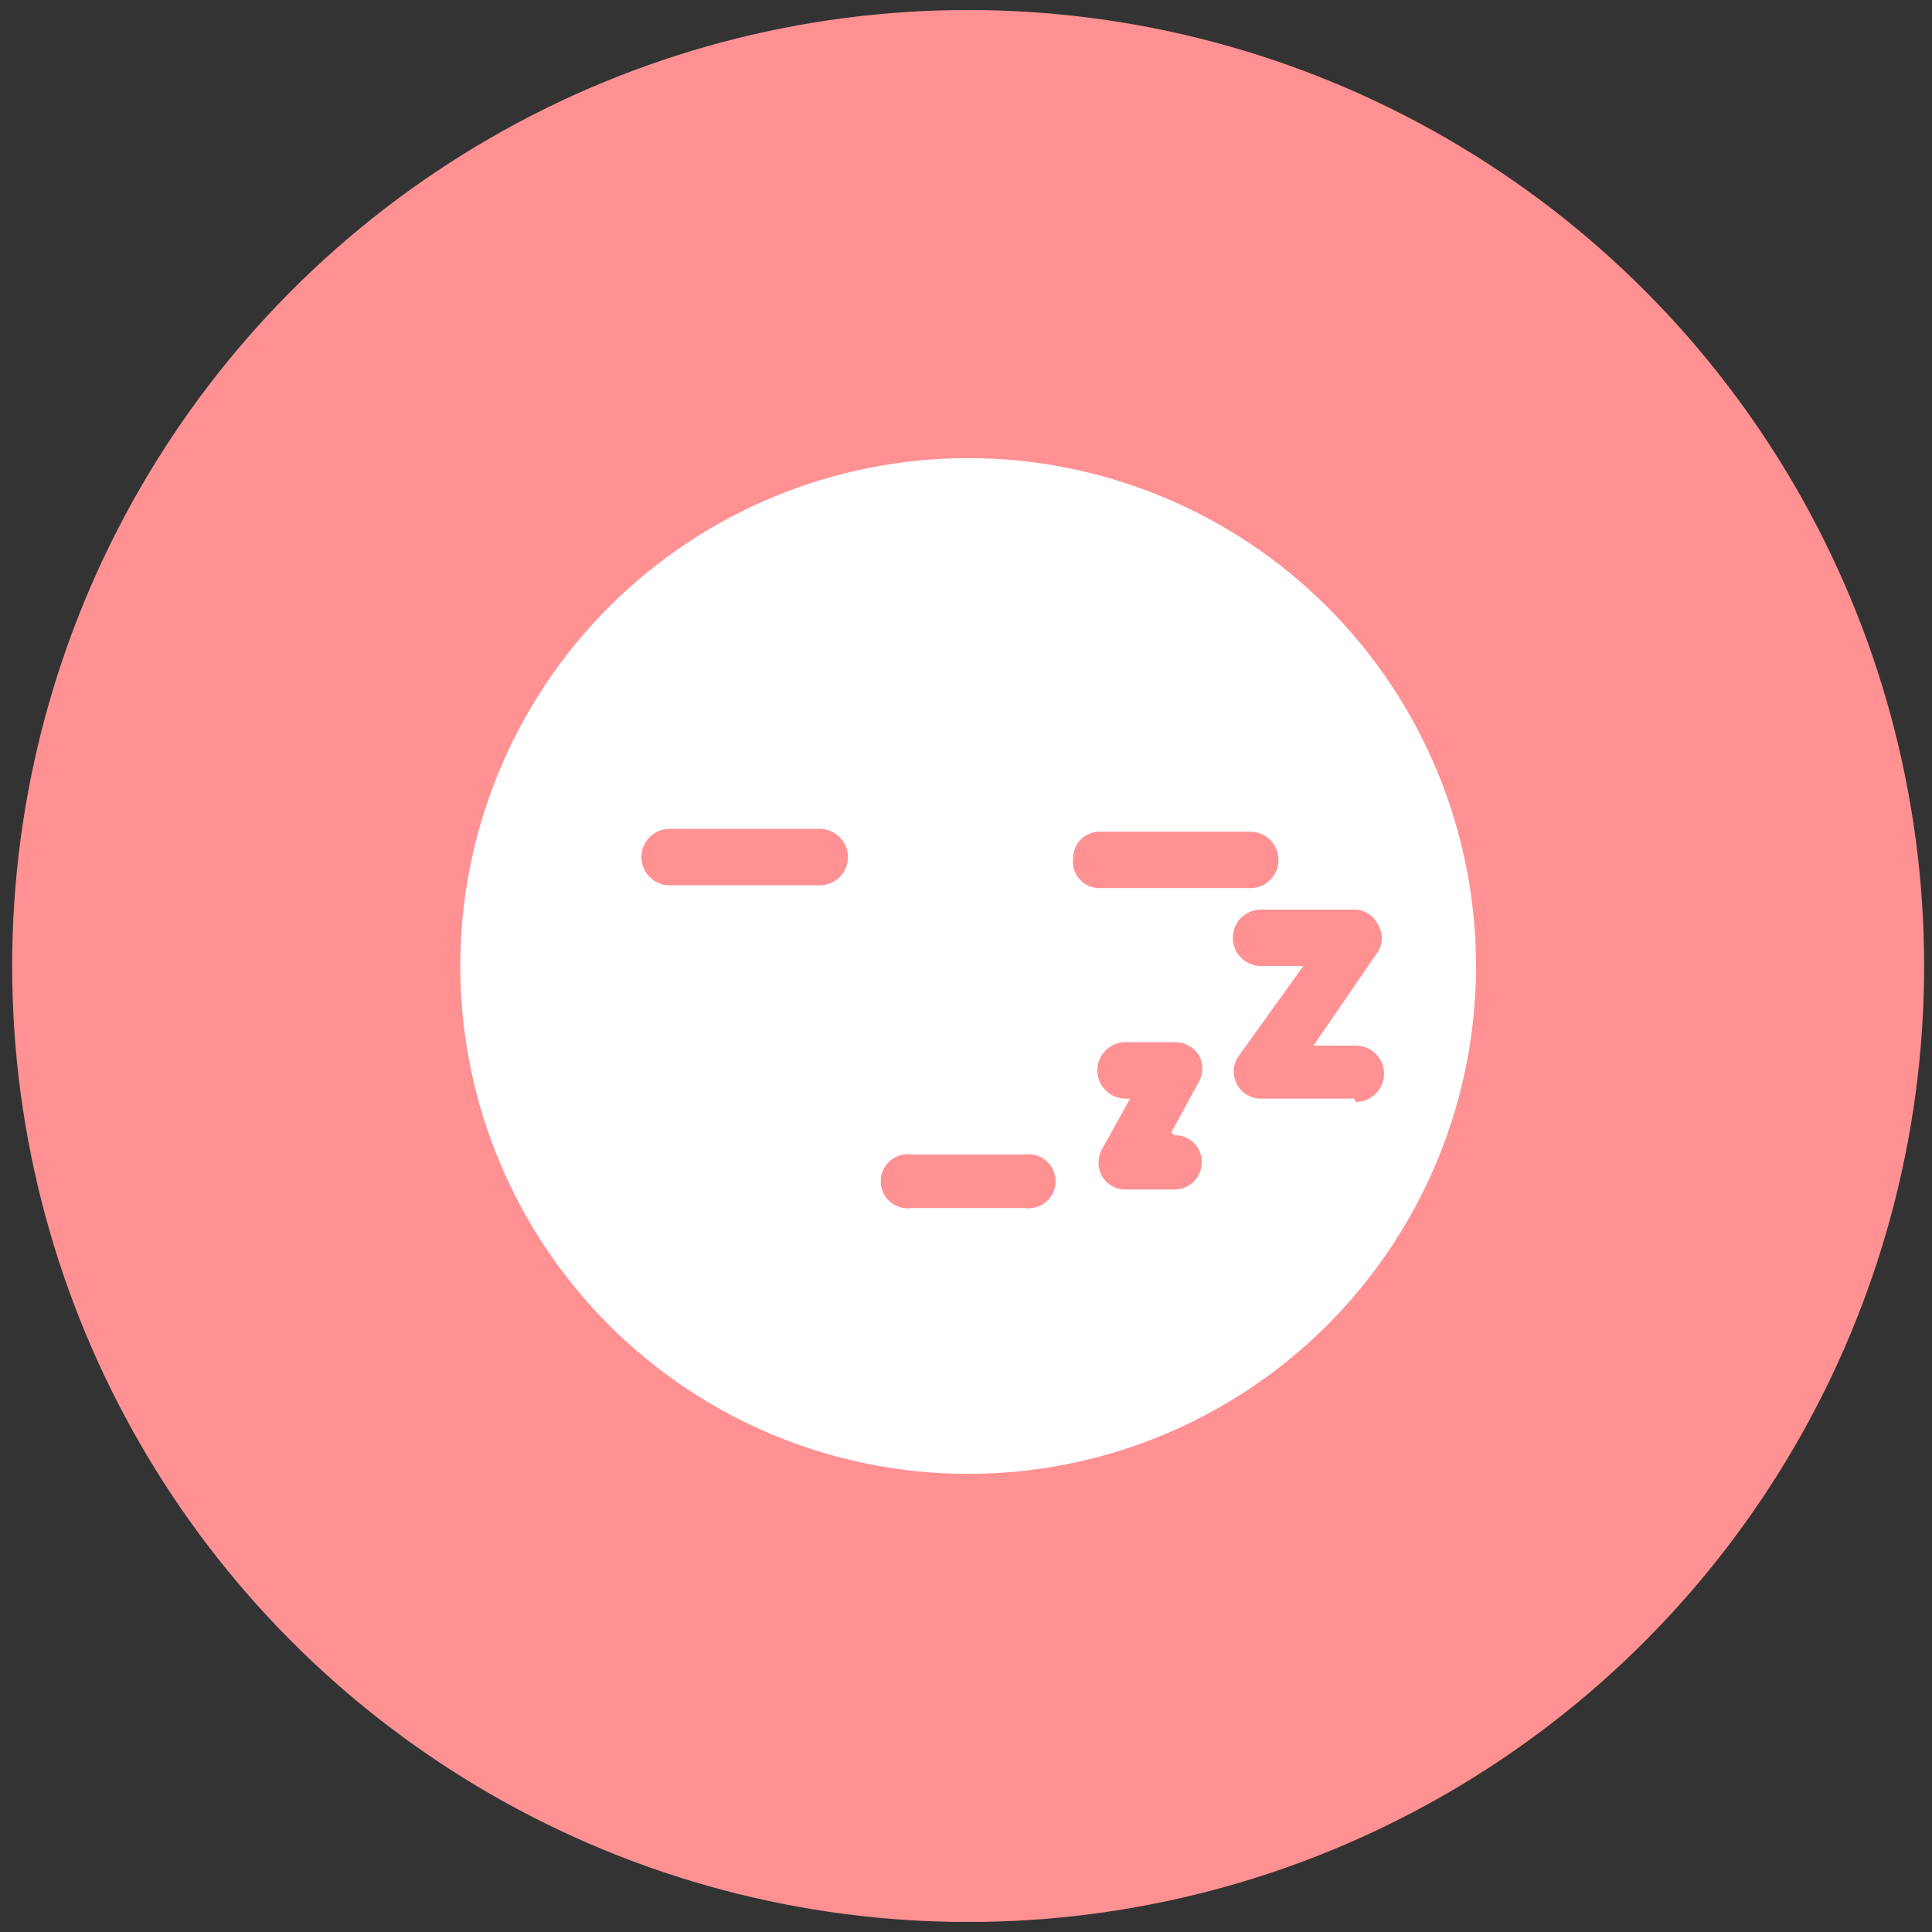
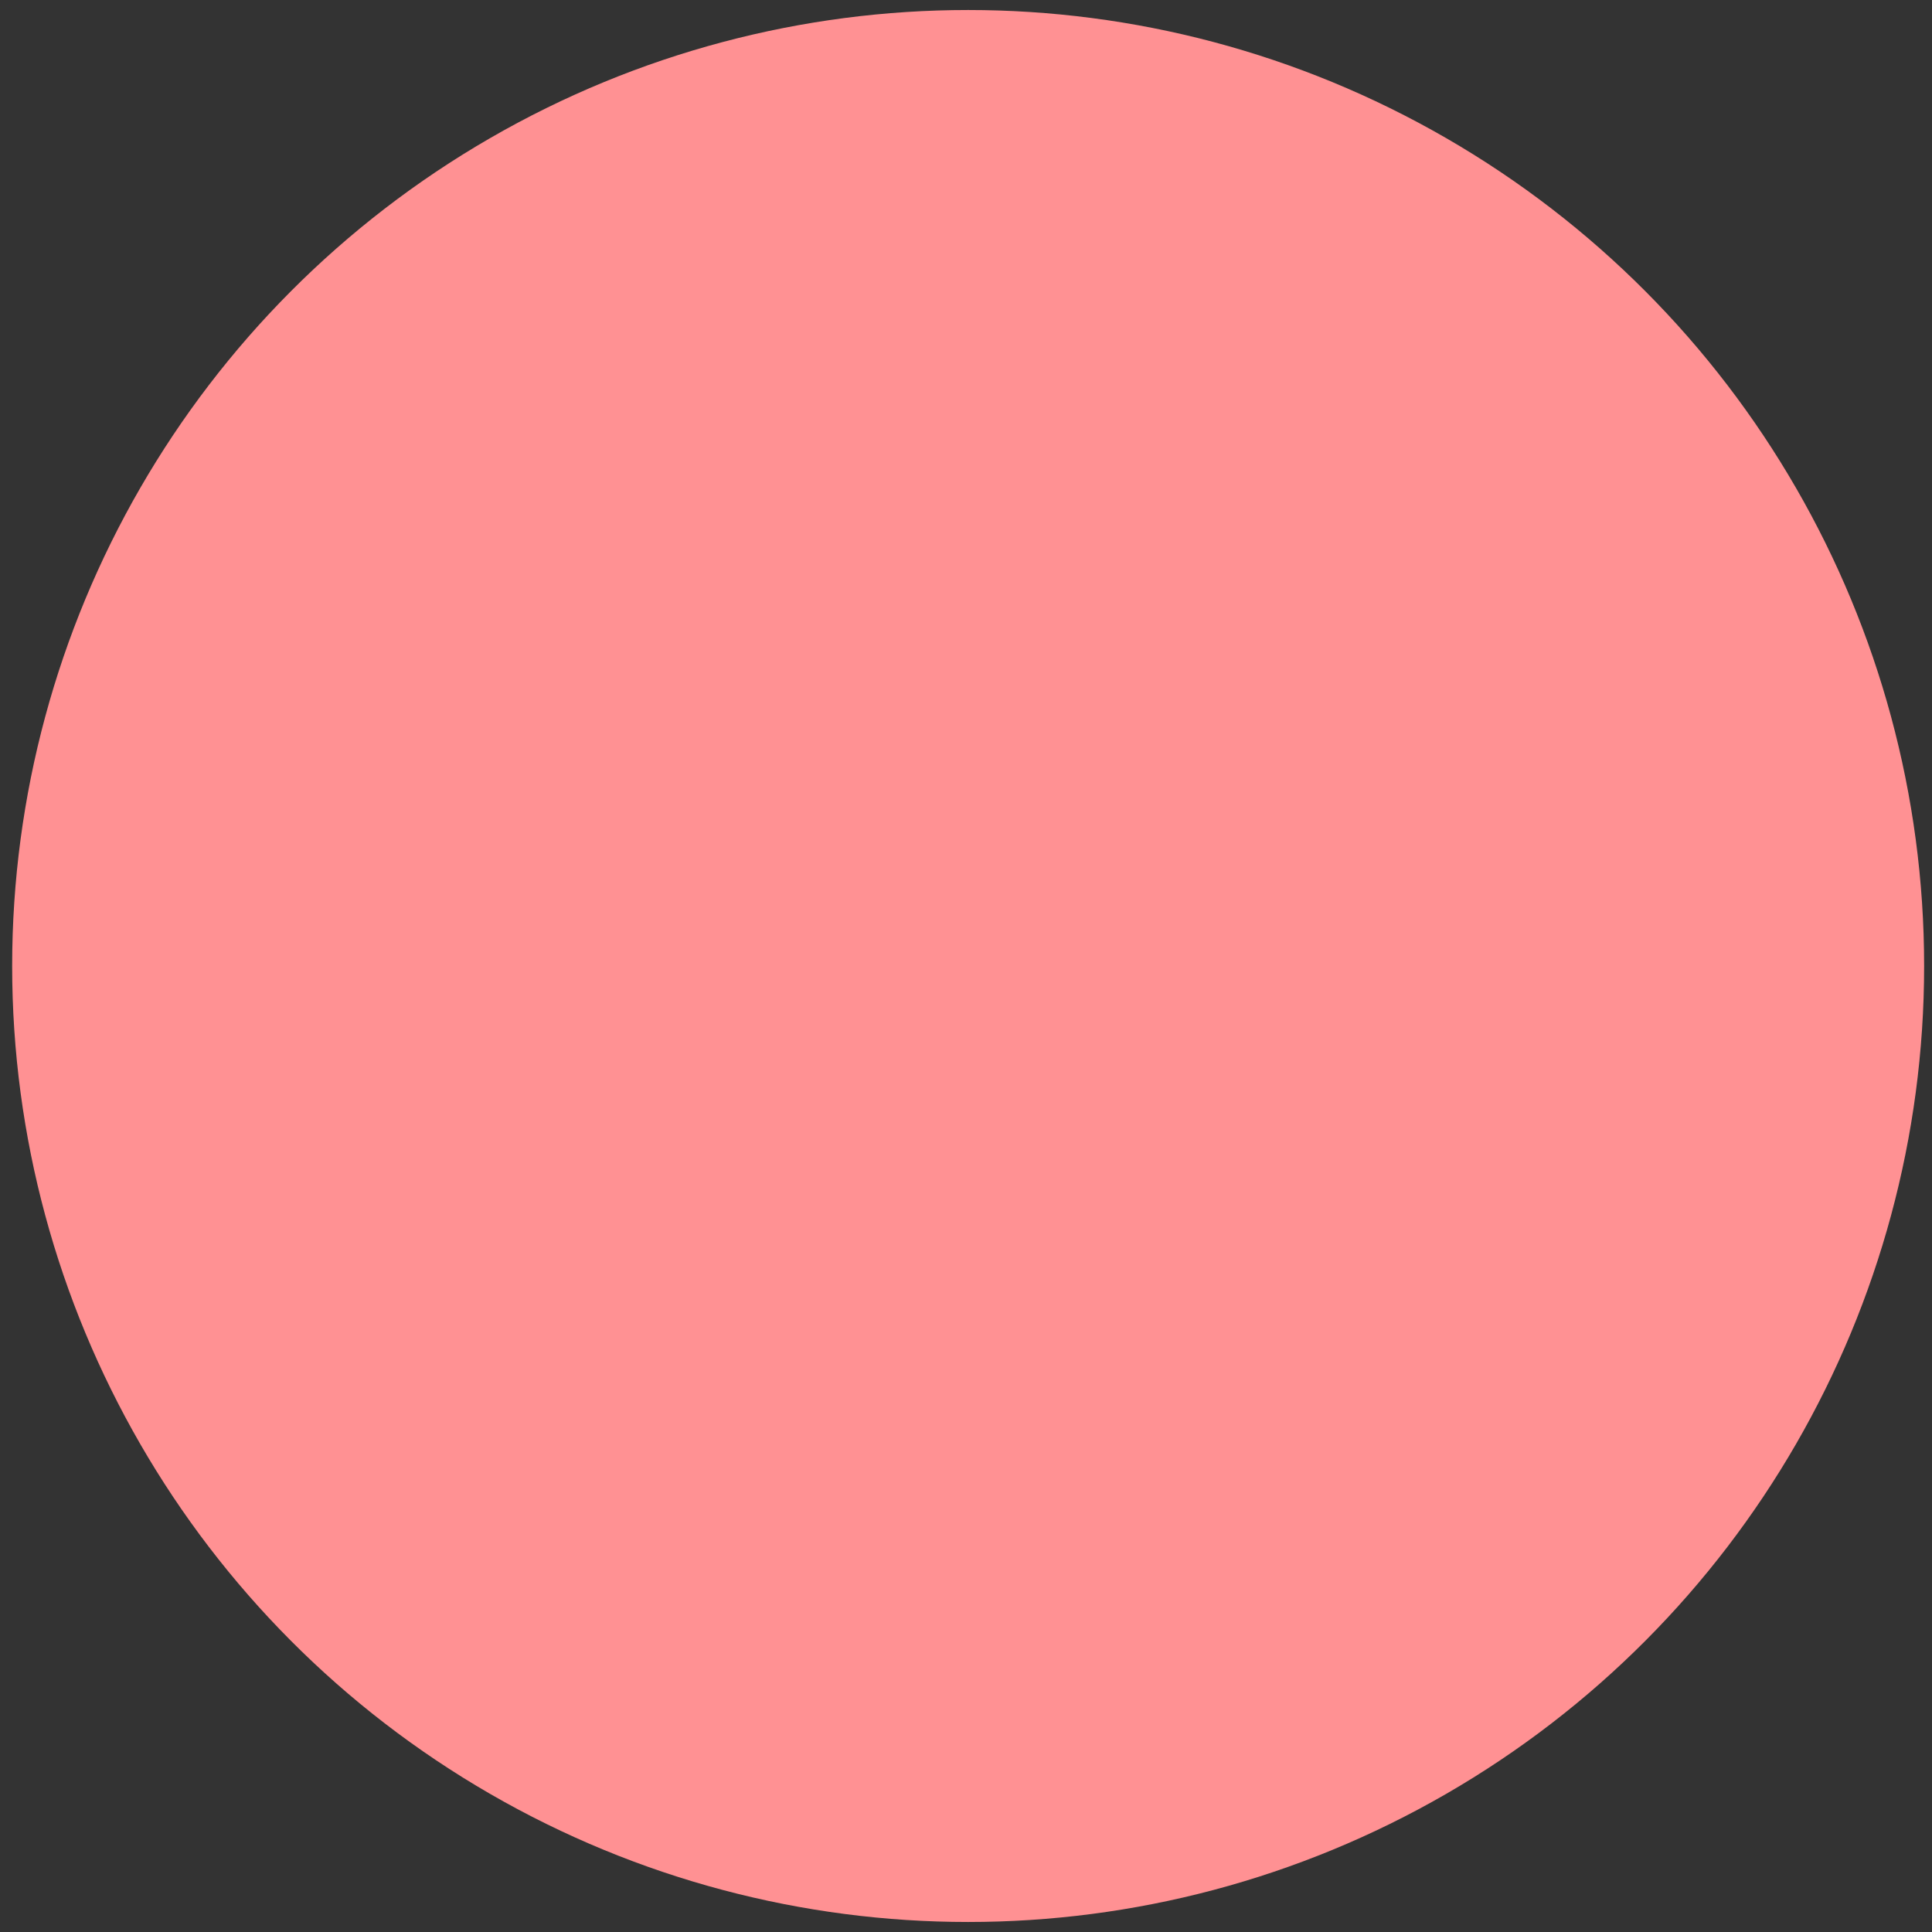
<svg xmlns="http://www.w3.org/2000/svg" fill="none" viewBox="0 0 109 109" height="109" width="109">
  <rect x="0" y="0" width="109" height="109" fill="#333333" stroke="none" />
  <circle fill="#FF9193" r="53.935" cy="54.5" cx="54.621" />
-   <path fill="white" d="M54.621 25.847C47.022 25.847 39.733 28.866 34.36 34.239C28.987 39.613 25.968 46.901 25.968 54.5C25.968 62.099 28.987 69.387 34.36 74.761C39.734 80.134 47.022 83.153 54.621 83.153C62.22 83.153 69.508 80.134 74.882 74.761C80.255 69.387 83.274 62.099 83.274 54.5C83.274 46.901 80.255 39.612 74.882 34.239C69.508 28.866 62.22 25.847 54.621 25.847ZM46.248 49.947H37.779C36.9 49.947 36.187 49.234 36.187 48.355C36.187 47.476 36.9 46.763 37.779 46.763H46.248C47.127 46.763 47.84 47.476 47.84 48.355C47.84 49.234 47.127 49.947 46.248 49.947ZM57.804 68.158H51.438C50.998 68.222 50.553 68.092 50.217 67.802C49.882 67.511 49.689 67.09 49.689 66.646C49.689 66.202 49.882 65.78 50.217 65.49C50.553 65.2 50.998 65.07 51.438 65.134H57.805H57.805C58.244 65.07 58.689 65.2 59.025 65.49C59.36 65.78 59.553 66.202 59.553 66.646C59.553 67.09 59.36 67.511 59.025 67.802C58.689 68.092 58.244 68.222 57.805 68.158H57.804ZM60.542 48.419C60.542 48.016 60.705 47.631 60.992 47.349C61.28 47.068 61.669 46.914 62.071 46.922H70.54C71.419 46.922 72.131 47.635 72.131 48.514C72.131 49.394 71.419 50.106 70.54 50.106H62.071C61.633 50.119 61.211 49.939 60.918 49.615C60.623 49.29 60.486 48.853 60.542 48.419V48.419ZM66.273 64.051C66.681 64.043 67.075 64.201 67.364 64.489C67.652 64.778 67.81 65.172 67.802 65.579C67.802 65.985 67.641 66.374 67.354 66.66C67.067 66.947 66.679 67.108 66.273 67.108H63.471H63.472C62.93 67.108 62.431 66.815 62.166 66.344C61.912 65.877 61.912 65.313 62.166 64.847L63.758 61.982H63.504C62.624 61.982 61.912 61.269 61.912 60.39C61.912 59.511 62.624 58.798 63.504 58.798H66.306H66.305C66.847 58.799 67.35 59.075 67.642 59.531C67.897 59.997 67.897 60.561 67.642 61.027L66.082 63.892L66.273 64.051ZM76.397 61.982H71.145C70.576 61.986 70.053 61.674 69.786 61.173C69.519 60.672 69.552 60.063 69.871 59.594L73.532 54.5H71.145C70.265 54.5 69.553 53.788 69.553 52.908C69.553 52.029 70.265 51.317 71.145 51.317H76.398C76.964 51.317 77.482 51.638 77.734 52.144C78.035 52.621 78.035 53.227 77.734 53.705L74.105 58.99H76.493L76.493 58.989C77.372 58.989 78.085 59.702 78.085 60.581C78.085 61.461 77.372 62.173 76.493 62.173L76.397 61.982Z" />
</svg>